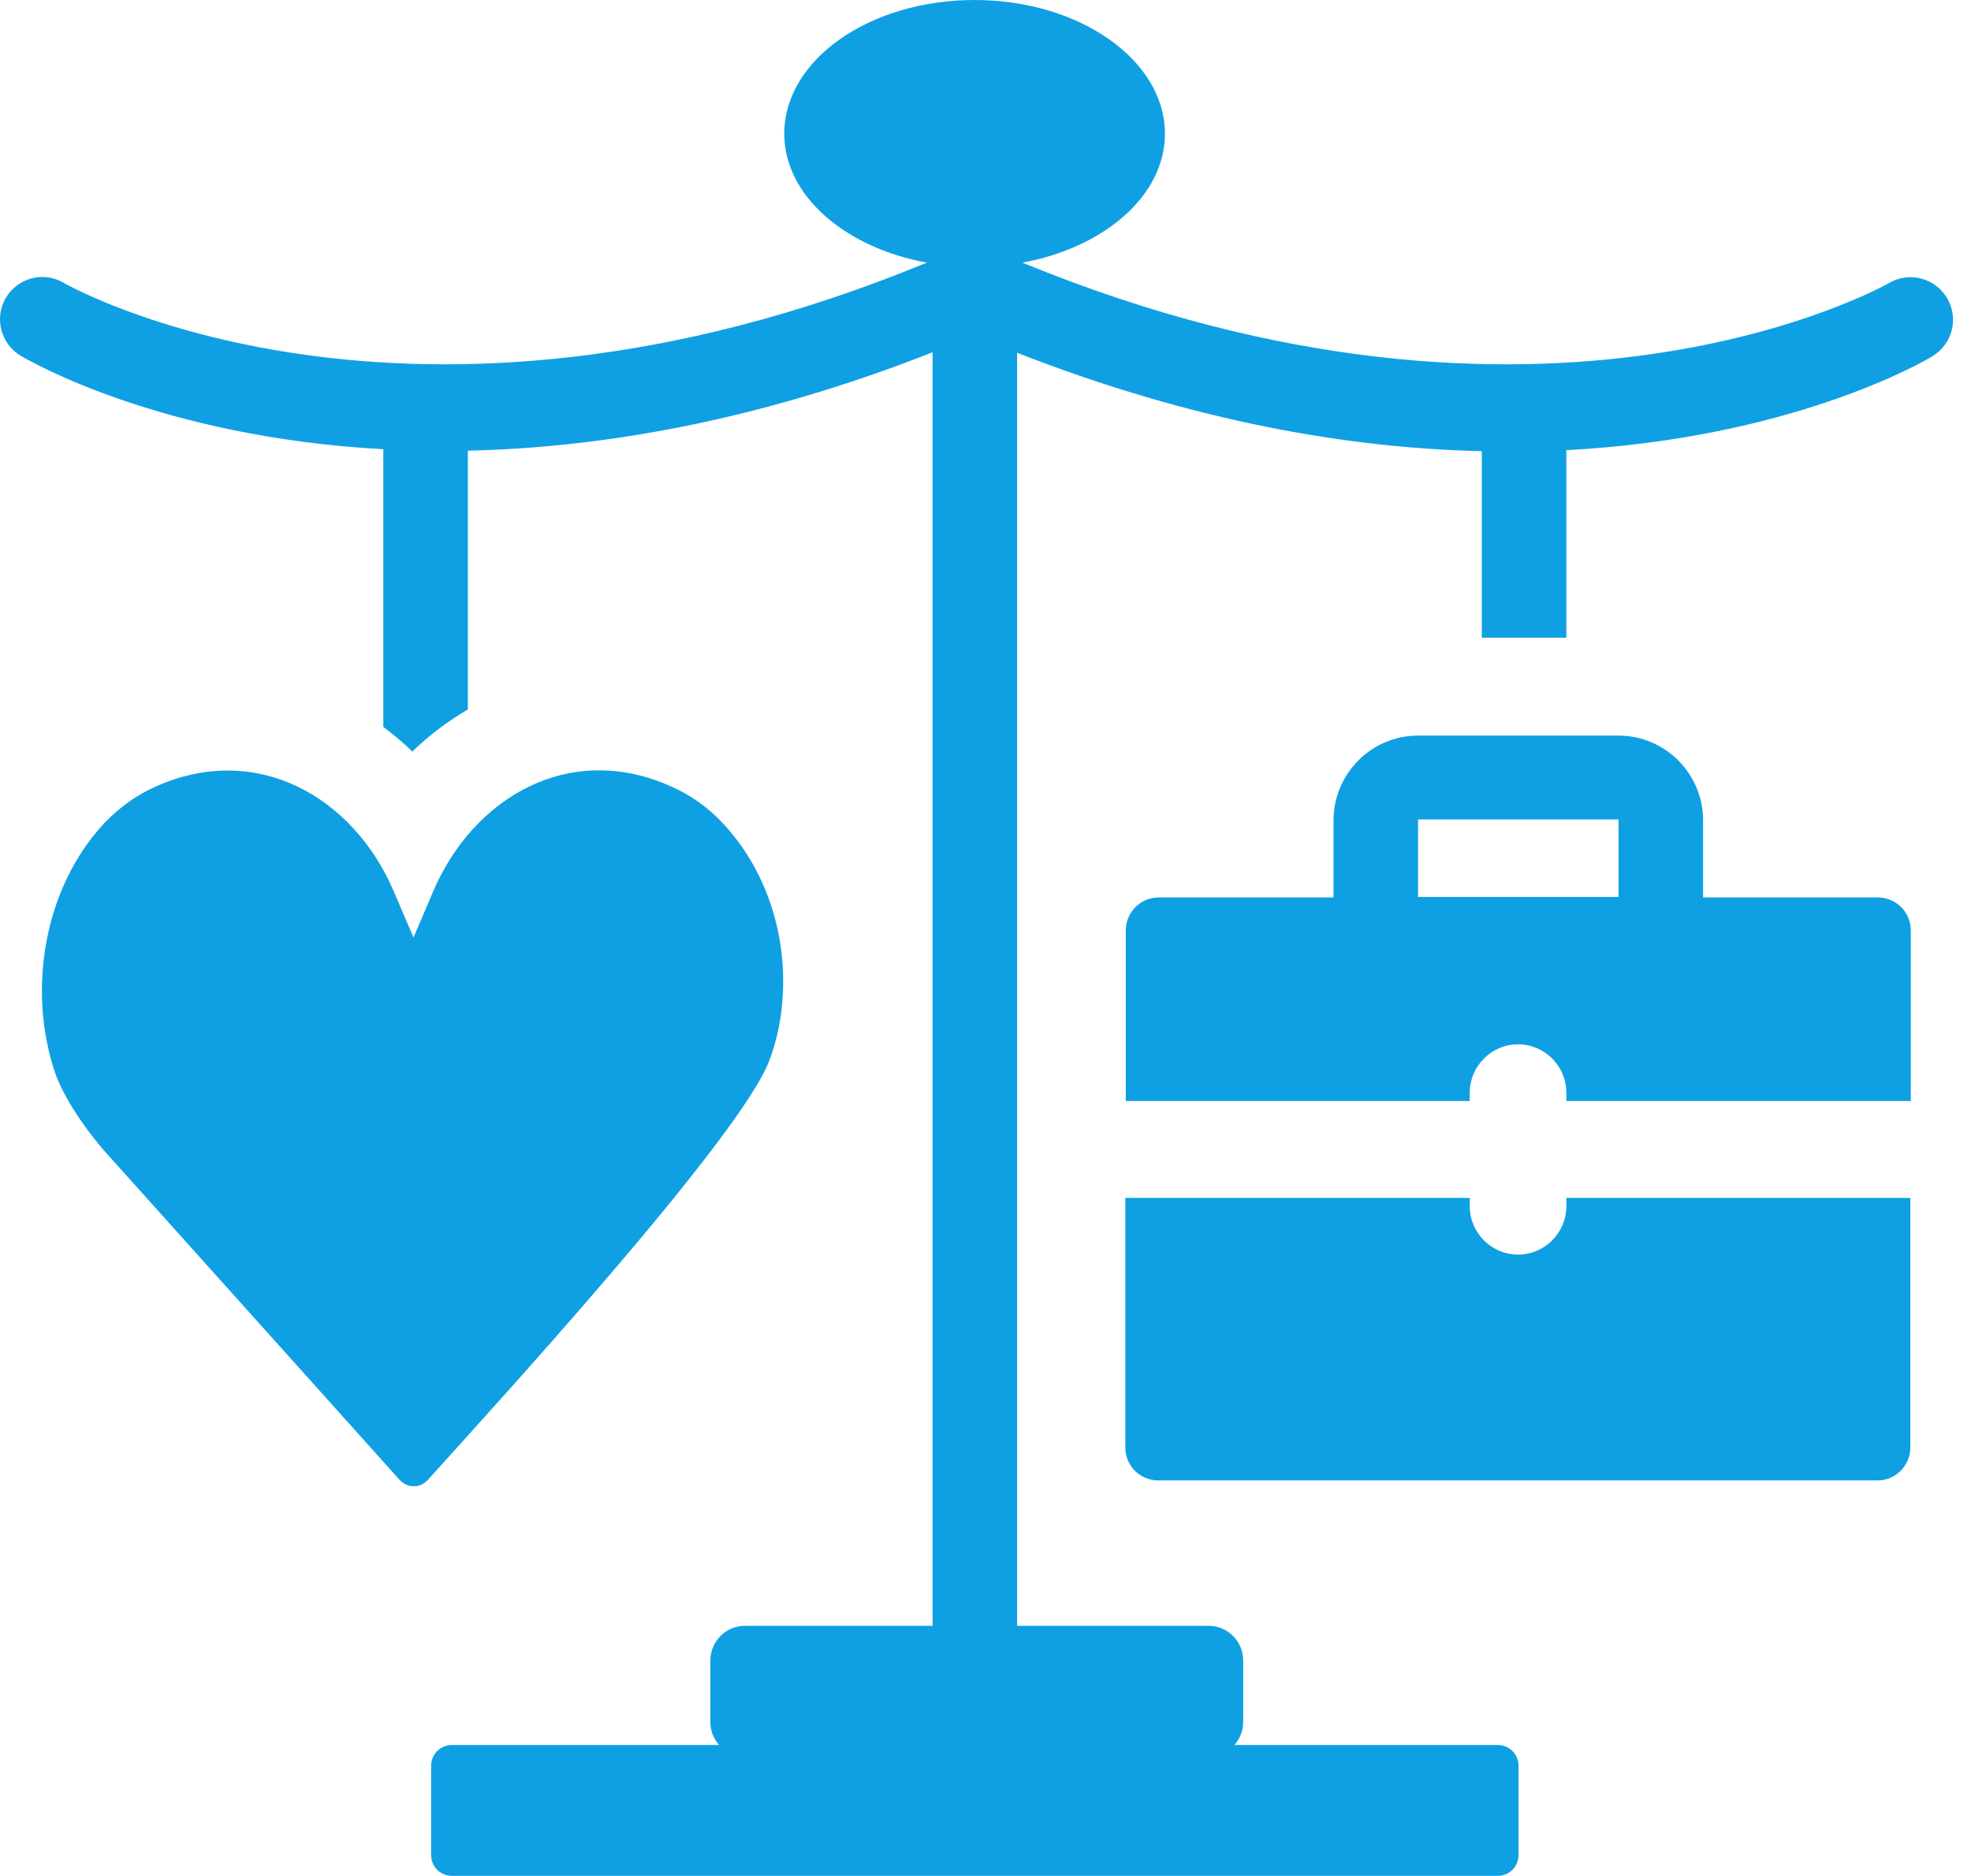
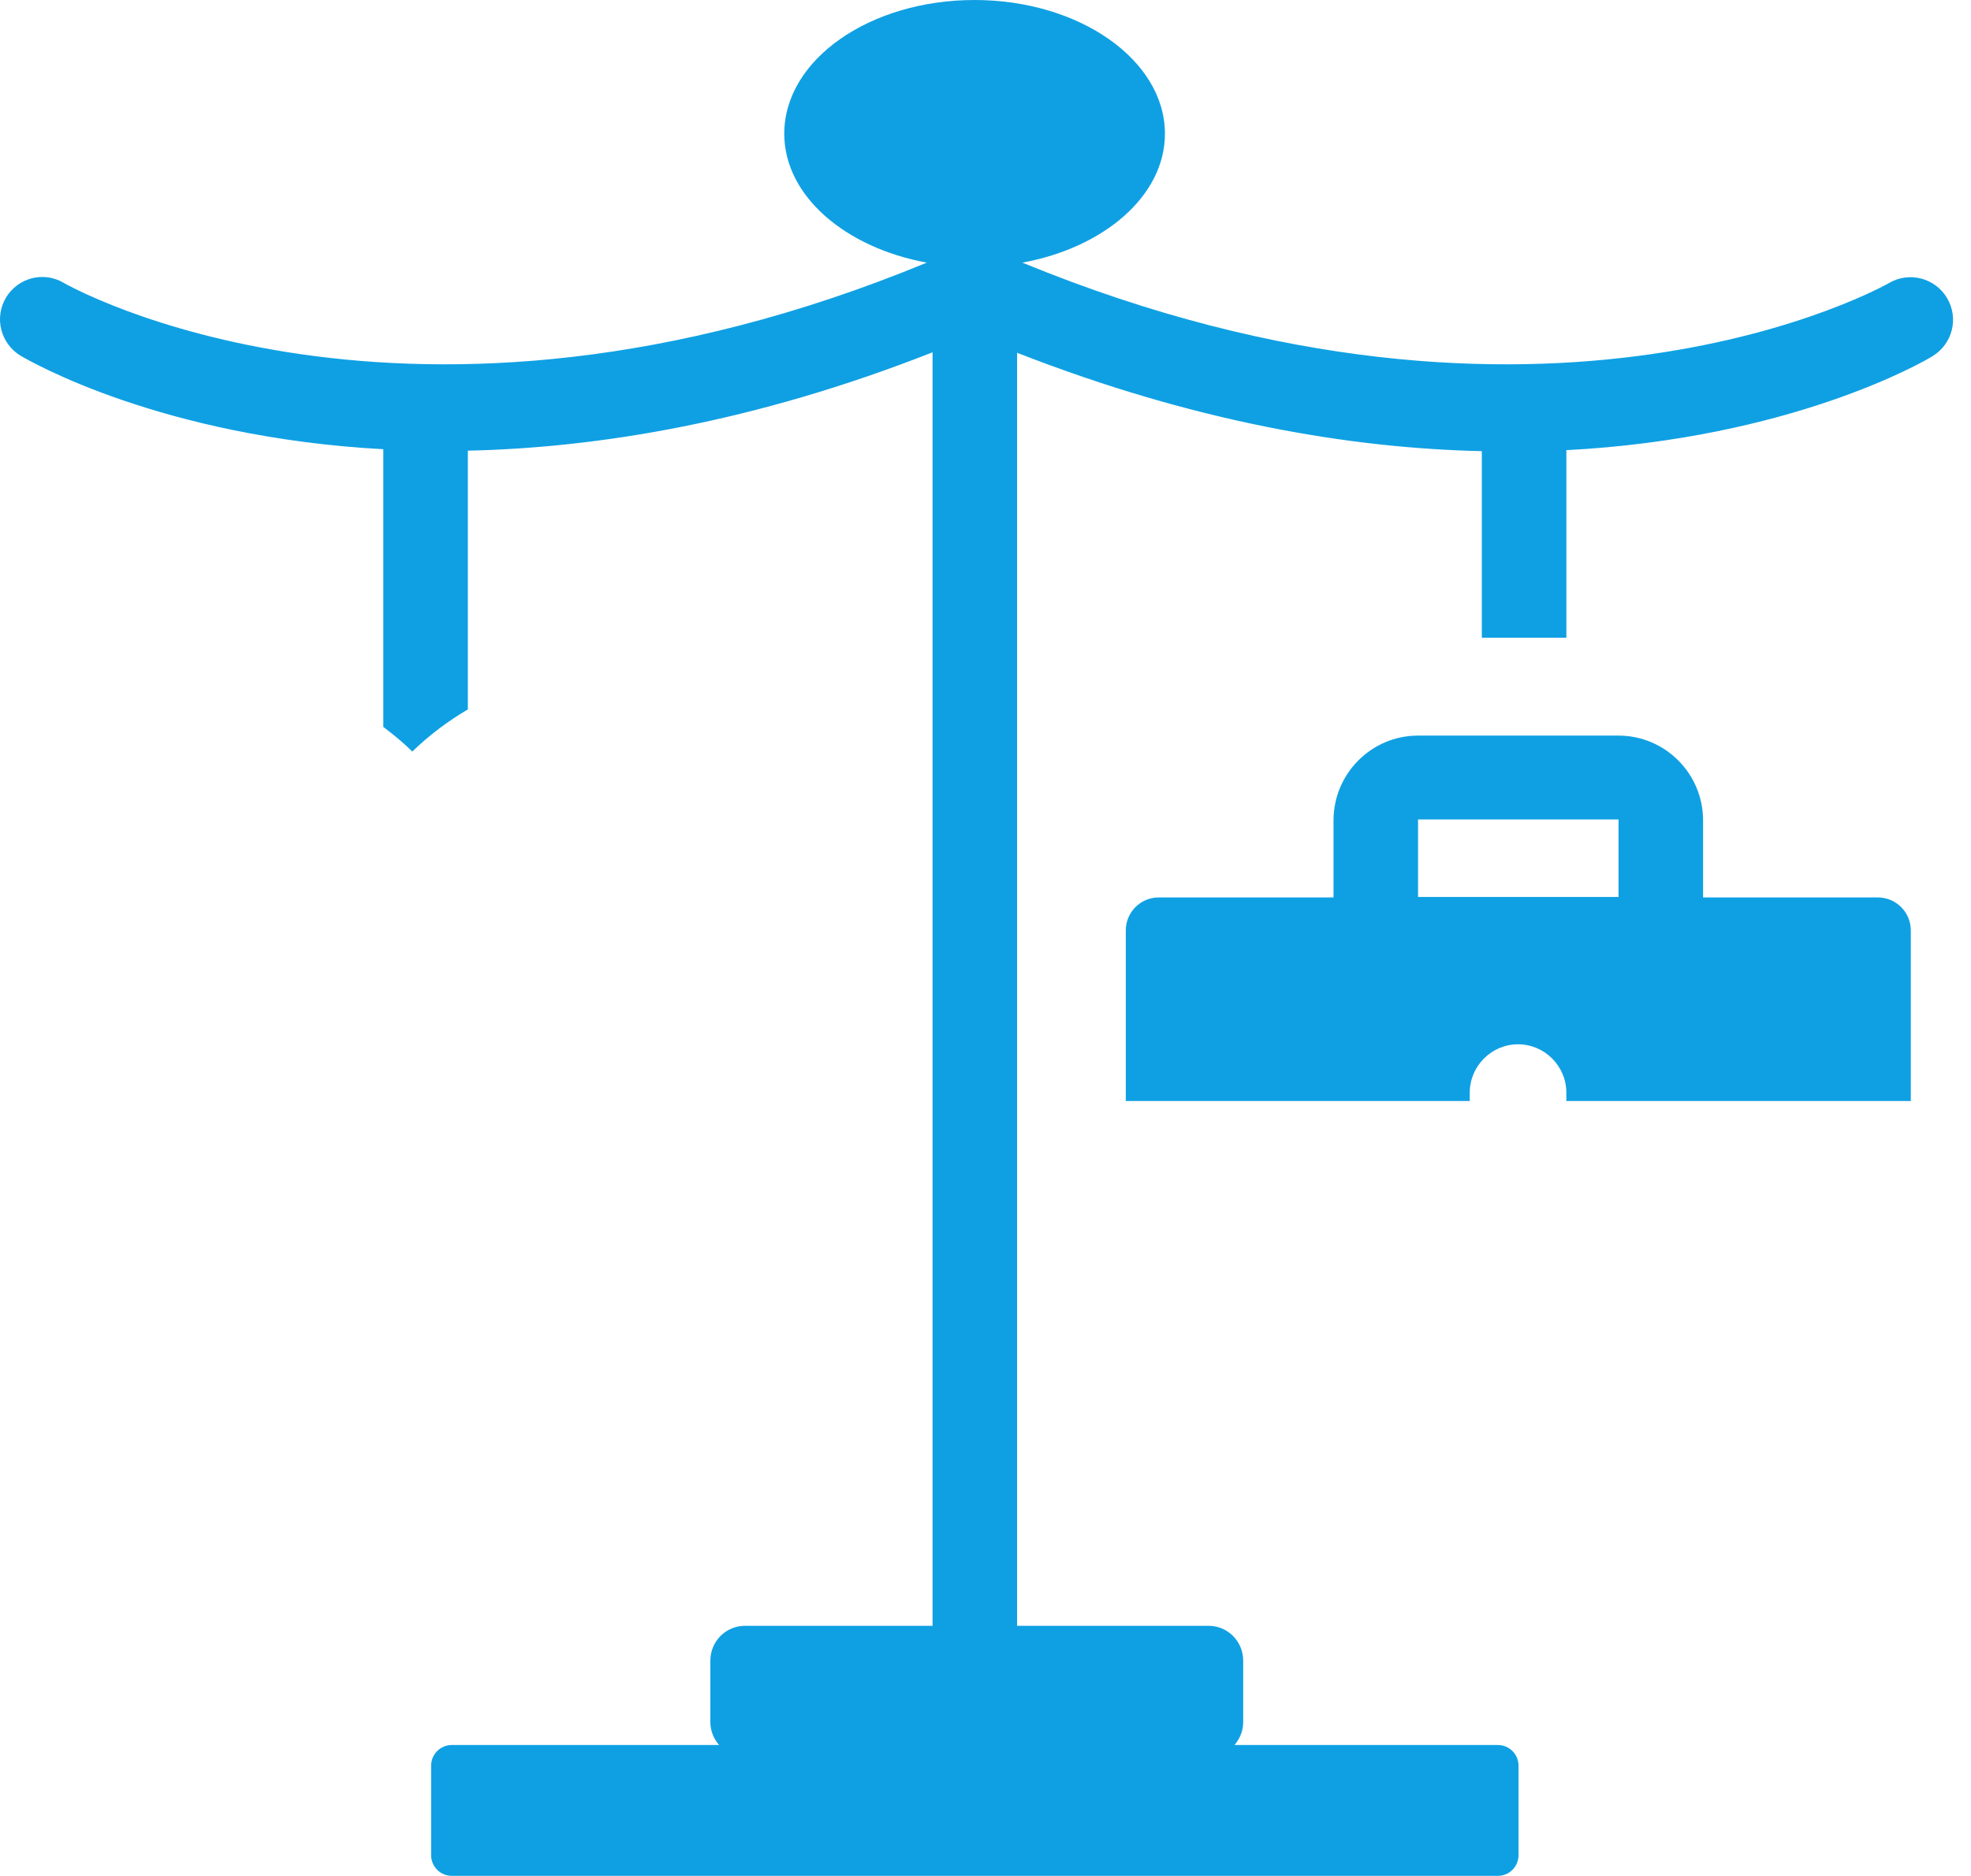
<svg xmlns="http://www.w3.org/2000/svg" width="104" height="99" viewBox="0 0 104 99" fill="none">
  <path d="M82.624 23.759C94.477 23.145 101.487 19.104 101.971 18.797C103.016 18.158 103.373 16.803 102.736 15.729C102.099 14.654 100.722 14.322 99.677 14.936C99.499 15.038 81.554 25.217 53.948 13.861C58.256 13.069 61.468 10.332 61.468 7.059C61.468 3.171 56.956 0 51.425 0C45.893 0 41.382 3.146 41.382 7.059C41.382 10.332 44.593 13.069 48.901 13.861C21.398 25.217 3.554 15.038 3.376 14.936C2.305 14.296 0.955 14.654 0.317 15.703C-0.32 16.777 0.037 18.133 1.082 18.772C1.566 19.053 8.474 23.069 20.225 23.708V38.362C20.76 38.771 21.27 39.181 21.754 39.666C22.646 38.797 23.641 38.055 24.686 37.441V23.785C31.593 23.631 39.852 22.276 49.207 18.593V85.803H39.317C38.297 85.803 37.482 86.622 37.482 87.645V90.893C37.482 91.353 37.66 91.762 37.94 92.095H23.845C23.233 92.095 22.748 92.581 22.748 93.195V97.9C22.748 98.514 23.233 99 23.845 99H79.03C79.642 99 80.126 98.514 80.126 97.9V93.195C80.126 92.581 79.642 92.095 79.03 92.095H65.138C65.419 91.762 65.597 91.353 65.597 90.893V87.645C65.597 86.622 64.781 85.803 63.762 85.803H53.668V18.618C63.023 22.276 71.256 23.657 78.189 23.81V33.656H82.65V23.759H82.624Z" fill="#0FA0E3" />
-   <path d="M82.649 63.221V63.656C82.649 65.062 81.502 66.213 80.1 66.213C78.698 66.213 77.551 65.062 77.551 63.656V63.221H59.377V76.392C59.377 77.364 60.167 78.131 61.11 78.131H99.065C100.033 78.131 100.798 77.338 100.798 76.392V63.221H82.624H82.649Z" fill="#0FA0E3" />
  <path d="M77.551 58.106V57.671C77.551 56.264 78.698 55.114 80.1 55.114C81.502 55.114 82.649 56.264 82.649 57.671V58.106H100.824V49.104C100.824 48.132 100.033 47.364 99.09 47.364H89.863V43.298C89.863 40.817 87.849 38.822 85.402 38.822H74.824C72.351 38.822 70.363 40.843 70.363 43.298V47.364H61.136C60.167 47.364 59.402 48.157 59.402 49.104V58.106H77.577H77.551ZM74.824 43.247H85.402V47.339H74.824V43.247Z" fill="#0FA0E3" />
-   <path d="M21.831 49.513L20.785 47.058C18.644 42.045 13.546 39.13 8.219 41.508C7.225 41.943 6.307 42.608 5.517 43.426C2.331 46.828 1.413 52.224 2.917 56.648C3.325 57.799 4.268 59.282 5.415 60.638L21.066 78.08C21.295 78.336 21.55 78.438 21.831 78.438C22.111 78.438 22.366 78.336 22.595 78.08C26.189 74.09 39.189 59.896 40.617 55.907C41.025 54.807 41.254 53.63 41.305 52.454C41.483 49.18 40.387 45.83 38.119 43.426C37.328 42.582 36.411 41.943 35.417 41.508C30.089 39.104 24.991 42.045 22.85 47.058L21.805 49.513H21.831Z" fill="#0FA0E3" />
</svg>